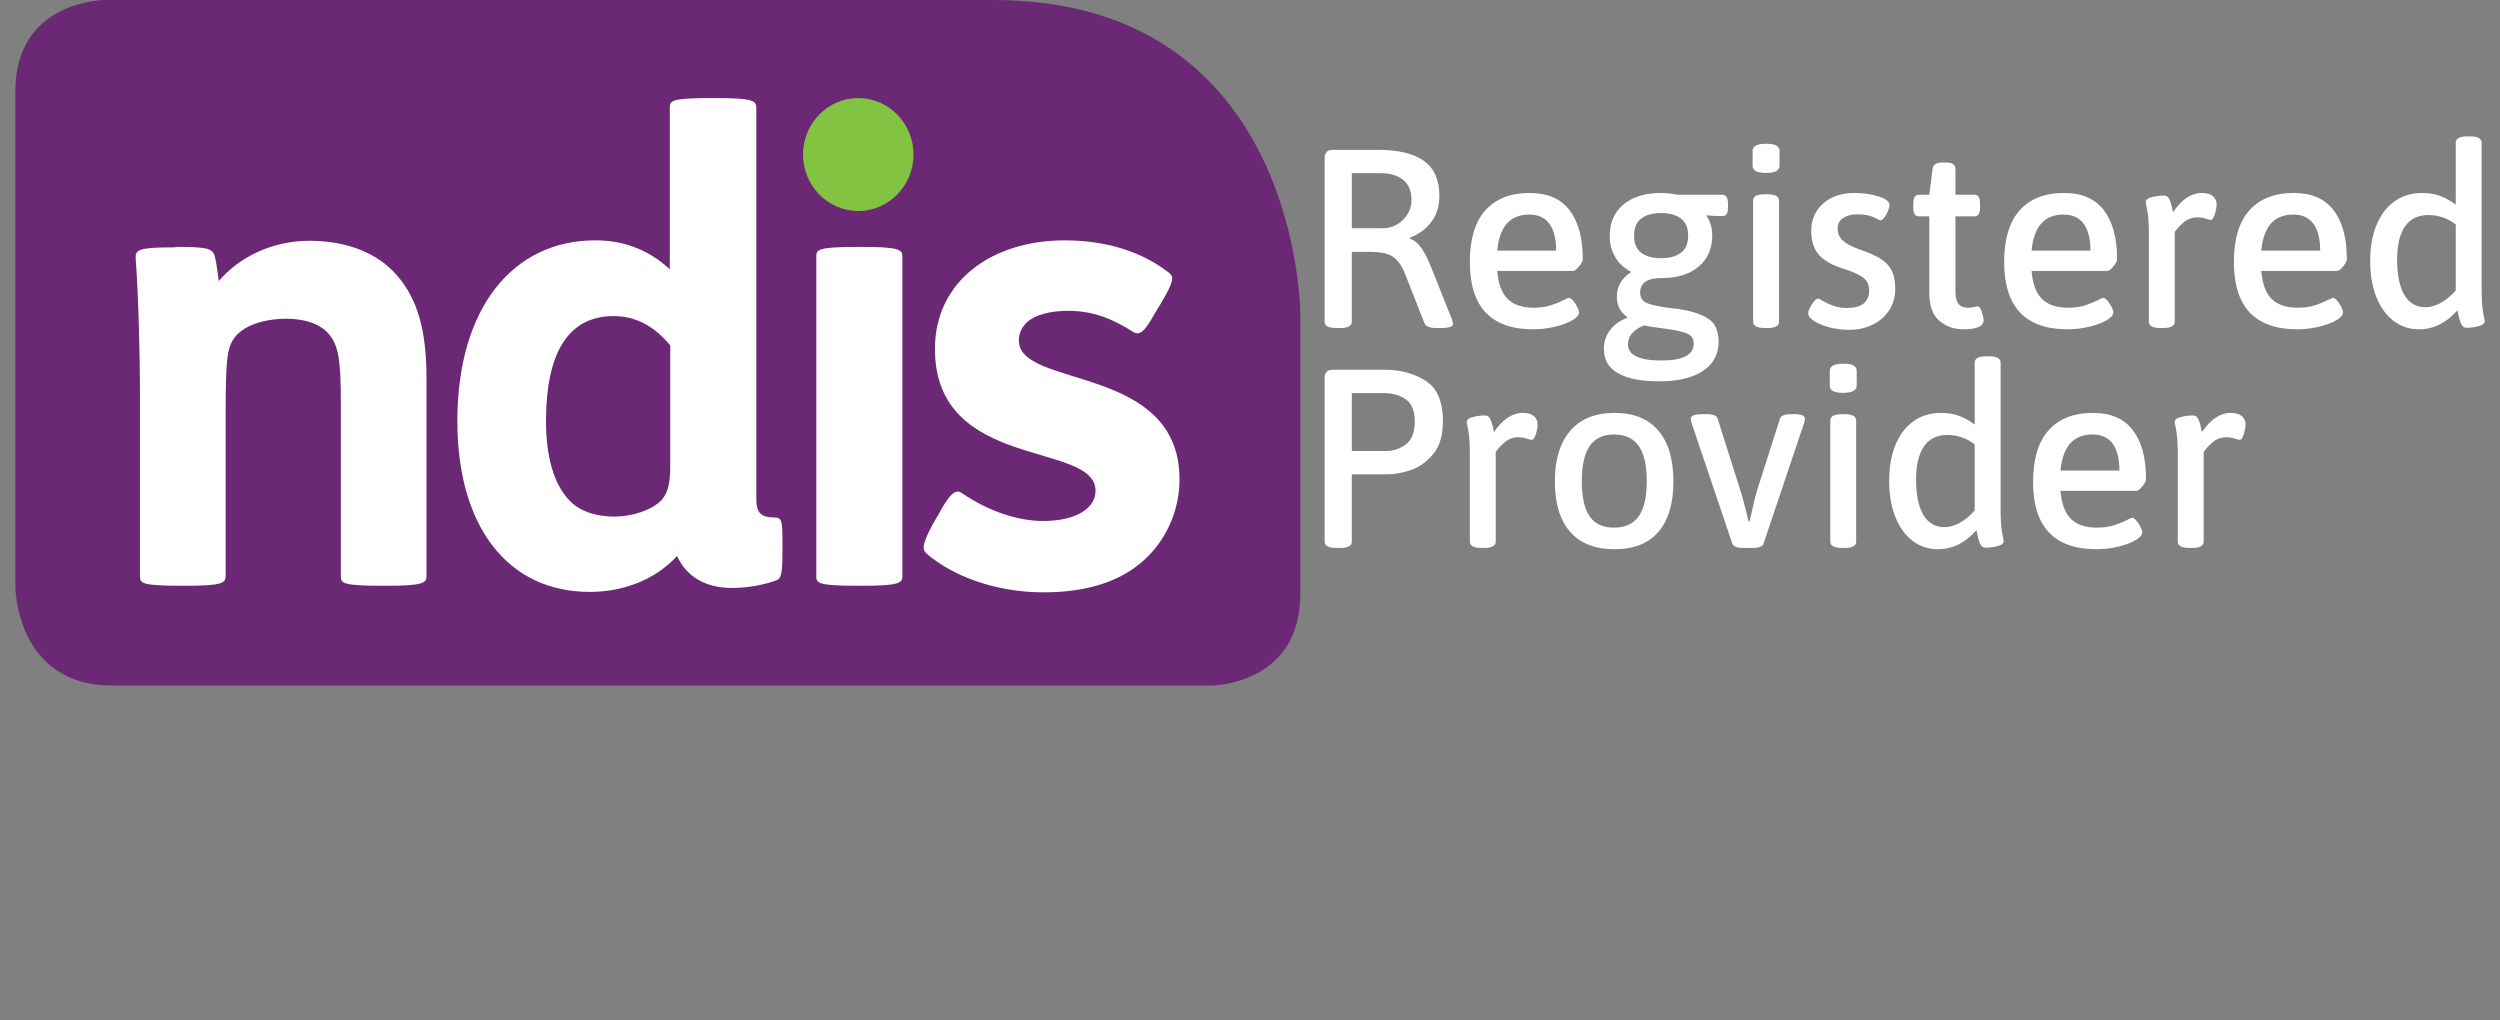
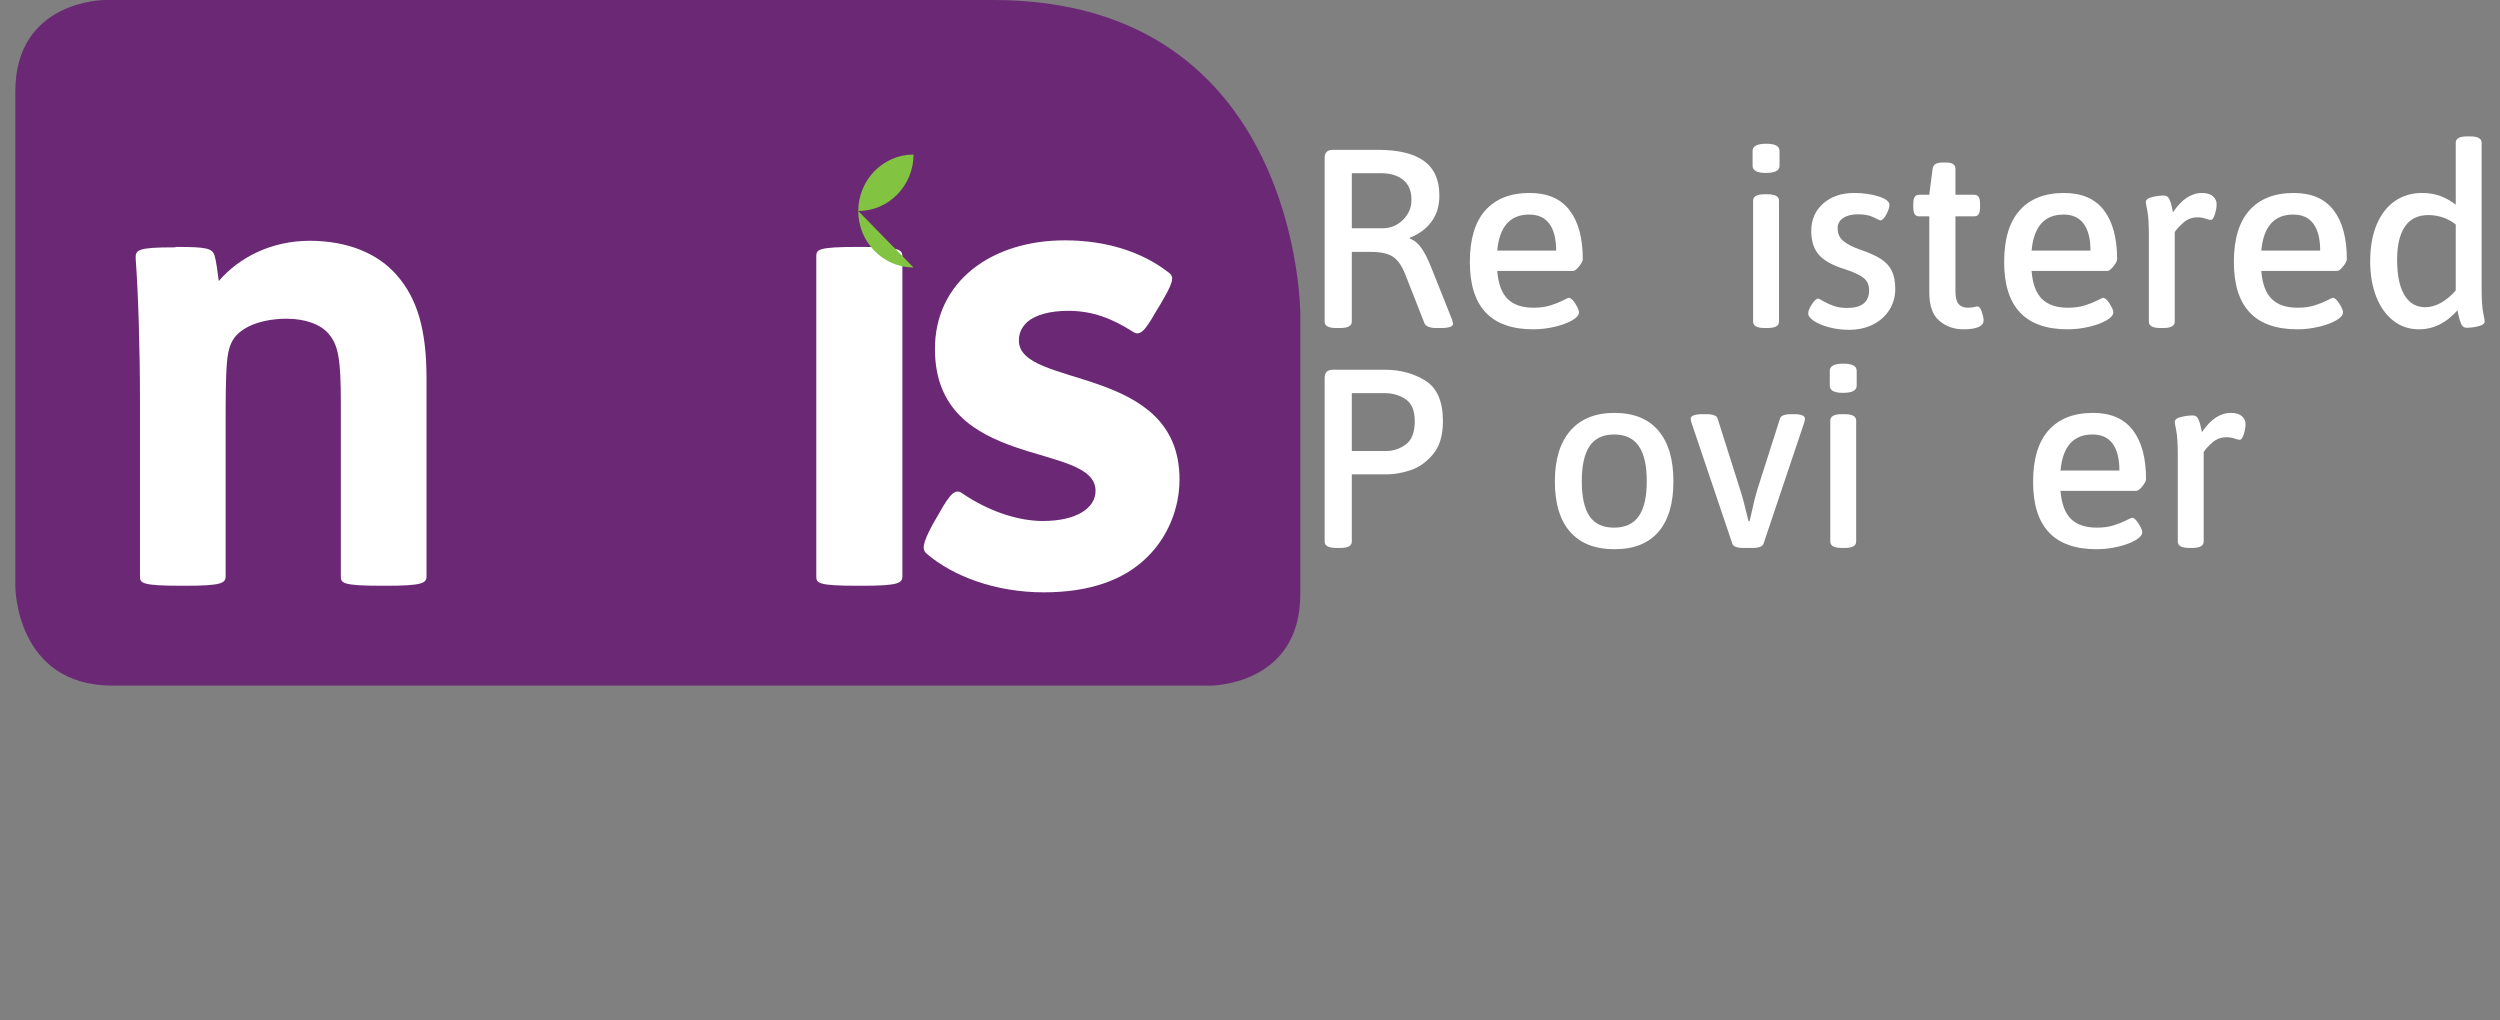
<svg xmlns="http://www.w3.org/2000/svg" xmlns:ns1="http://www.serif.com/" width="100%" height="100%" viewBox="0 0 245 100" version="1.1" xml:space="preserve" style="fill-rule:evenodd;clip-rule:evenodd;stroke-linejoin:round;stroke-miterlimit:2;">
  <rect x="0" y="0" width="245" height="100" fill="#808080" stroke="none" />
  <g>
    <g id="Component---Brand---Logo-full" ns1:id="Component-/-Brand-/-Logo-full">
      <g id="NDIS_Logo">
        <path id="Shape" d="M10.276,0c0,0 -8.774,0 -8.774,8.967l0,48.482c0,0 0,9.74 9.529,9.74l107.626,-0c-0,-0 8.773,-0 8.773,-8.967l0,-27.459c0,-0 0,-30.763 -30.096,-30.763l-87.058,0Z" style="fill:#6a2875;fill-rule:nonzero;" />
        <path id="Shape1" ns1:id="Shape" d="M17.201,24.198c3.022,0 3.568,0.128 3.82,0.815c0.168,0.558 0.294,1.587 0.419,2.53c1.974,-2.314 5.163,-3.946 8.899,-3.946c3.737,0 6.717,1.246 8.562,3.389c2.017,2.317 2.898,5.363 2.898,10.127l0,19.349c0,0.687 -0.378,0.943 -3.988,0.943l-0.293,0c-3.988,0 -4.116,-0.256 -4.116,-0.943l0,-16.991c0,-4.333 -0.25,-5.662 -1.216,-6.777c-0.797,-0.944 -2.351,-1.46 -4.115,-1.46c-1.426,-0 -3.021,0.301 -4.112,0.987c-1.3,0.815 -1.595,1.844 -1.721,3.347c-0.126,1.458 -0.126,3.774 -0.126,6.176l0,14.718c0,0.687 -0.378,0.943 -3.987,0.943l-0.294,0c-3.987,0 -4.115,-0.256 -4.115,-0.943l0,-17.333c0,-4.891 -0.166,-10.383 -0.419,-13.772c-0.041,-0.859 0.169,-1.115 3.694,-1.115l0.21,-0l0,-0.044Z" style="fill:#fff;fill-rule:nonzero;" />
-         <path id="Shape2" ns1:id="Shape" d="M65.683,33.853c-1.552,-1.89 -3.4,-2.876 -5.54,-2.876c-4.492,-0 -6.633,3.647 -6.633,10.296c0,3.691 0.84,6.093 2.099,7.553c1.091,1.329 2.897,1.801 4.618,1.801c1.72,0 3.694,-0.642 4.617,-1.63c0.671,-0.772 0.839,-1.76 0.839,-3.39l-0,-11.754Zm4.45,-24.243c3.609,-0 3.987,0.258 3.987,0.943l-0,38.4c-0,1.374 0.544,1.76 1.762,1.76c0.757,0 0.799,0.3 0.799,2.573l0,0.688c0,2.187 -0.126,2.703 -0.545,2.874c-1.091,0.431 -2.772,0.773 -4.409,0.773c-2.728,0 -4.533,-1.245 -5.371,-3.133c-2.1,2.274 -5.165,3.518 -8.564,3.518c-8.059,0 -12.97,-6.436 -12.97,-16.733c-0,-11.111 5.456,-17.719 13.515,-17.719c2.897,-0 5.29,0.986 7.303,2.831l0,-15.832c0,-0.685 0.128,-0.943 4.116,-0.943l0.377,-0Z" style="fill:#fff;fill-rule:nonzero;" />
        <path id="Shape3" ns1:id="Shape" d="M92.044,50.284c1.05,-1.888 1.595,-2.446 2.266,-1.931c2.394,1.632 5.289,2.704 7.892,2.704c3.275,-0 5.162,-1.245 5.162,-2.962c-0,-4.891 -15.74,-1.887 -15.74,-13.9c-0,-6.608 5.541,-10.641 12.719,-10.641c4.071,-0 7.556,1.115 10.159,3.133c0.628,0.429 0.503,0.943 -0.757,3.088l-0.546,0.902c-1.091,1.931 -1.554,2.273 -2.224,1.802c-1.973,-1.245 -3.861,-2.018 -6.296,-2.018c-1.763,-0 -3.191,0.387 -3.987,1.074c-0.548,0.514 -0.84,1.073 -0.84,1.843c-0,4.719 15.741,2.276 15.741,13.602c0,2.875 -1.176,5.664 -3.148,7.595c-2.268,2.273 -5.668,3.474 -10.158,3.474c-4.743,-0 -8.9,-1.587 -11.461,-3.775c-0.503,-0.429 -0.42,-0.988 0.547,-2.831l0.671,-1.159Z" style="fill:#fff;fill-rule:nonzero;" />
        <path id="Shape4" ns1:id="Shape" d="M84.447,24.198c3.651,0 3.987,0.257 3.987,0.943l-0,31.321c-0,0.687 -0.378,0.943 -3.987,0.943l-0.336,0c-3.988,0 -4.114,-0.256 -4.114,-0.943l-0,-31.321c-0,-0.686 0.126,-0.943 4.114,-0.943l0.336,0Z" style="fill:#fff;fill-rule:nonzero;" />
-         <path id="Shape5" ns1:id="Shape" d="M84.111,20.68c2.981,-0 5.414,-2.488 5.414,-5.535c-0,-3.046 -2.433,-5.535 -5.414,-5.535c-2.981,-0 -5.416,2.489 -5.416,5.535c0,3.047 2.435,5.535 5.416,5.535" style="fill:#82c341;fill-rule:nonzero;" />
+         <path id="Shape5" ns1:id="Shape" d="M84.111,20.68c2.981,-0 5.414,-2.488 5.414,-5.535c-2.981,-0 -5.416,2.489 -5.416,5.535c0,3.047 2.435,5.535 5.416,5.535" style="fill:#82c341;fill-rule:nonzero;" />
      </g>
    </g>
    <g id="Symbols">
      <g>
        <path d="M130.96,32.146c-0.764,0 -1.145,-0.206 -1.145,-0.621l-0,-16.021c-0,-0.281 0.066,-0.488 0.2,-0.621c0.132,-0.132 0.34,-0.199 0.621,-0.199l4.378,0c2.024,0 3.536,0.364 4.54,1.095c1.003,0.729 1.505,1.857 1.505,3.383c0,1.012 -0.257,1.865 -0.771,2.561c-0.514,0.698 -1.22,1.22 -2.114,1.568l-0,0.099c0.43,0.149 0.812,0.465 1.144,0.945c0.332,0.482 0.655,1.128 0.97,1.941l2.015,5.05c0.066,0.232 0.099,0.364 0.099,0.398c-0,0.282 -0.397,0.422 -1.194,0.422l-0.473,0c-0.281,0 -0.521,-0.036 -0.721,-0.111c-0.199,-0.075 -0.331,-0.178 -0.398,-0.311l-1.916,-4.875c-0.33,-0.83 -0.737,-1.398 -1.218,-1.705c-0.48,-0.307 -1.194,-0.459 -2.139,-0.459l-1.866,-0l0,6.84c0,0.415 -0.381,0.621 -1.145,0.621l-0.372,0Zm4.527,-9.775c0.78,0 1.447,-0.274 2.002,-0.821c0.556,-0.548 0.834,-1.203 0.834,-1.966c-0,-0.862 -0.27,-1.512 -0.809,-1.952c-0.538,-0.44 -1.272,-0.66 -2.202,-0.66l-2.835,0l0,5.399l3.01,0Z" style="fill:#fff;fill-rule:nonzero;" />
        <path d="M150.264,32.272c-4.147,-0 -6.219,-2.198 -6.219,-6.593c-0,-2.238 0.505,-3.926 1.517,-5.062c1.011,-1.136 2.463,-1.705 4.352,-1.705c1.742,0 3.044,0.565 3.906,1.693c0.863,1.128 1.294,2.728 1.294,4.801c0,0.165 -0.12,0.397 -0.36,0.696c-0.241,0.299 -0.436,0.448 -0.585,0.448l-7.439,0c0.1,1.26 0.44,2.177 1.02,2.749c0.581,0.572 1.427,0.858 2.538,0.858c0.63,-0 1.182,-0.075 1.654,-0.224c0.473,-0.149 0.88,-0.311 1.22,-0.485c0.34,-0.174 0.534,-0.262 0.583,-0.262c0.183,0 0.394,0.191 0.635,0.572c0.241,0.382 0.361,0.664 0.361,0.847c0,0.265 -0.22,0.526 -0.659,0.783c-0.44,0.258 -1.008,0.469 -1.705,0.634c-0.696,0.166 -1.401,0.25 -2.113,0.25Zm2.238,-7.713c0,-1.144 -0.22,-2.019 -0.659,-2.623c-0.44,-0.606 -1.099,-0.909 -1.978,-0.909c-1.874,0 -2.919,1.178 -3.135,3.532l5.772,0Z" style="fill:#fff;fill-rule:nonzero;" />
-         <path d="M162.552,37.371c-1.708,-0 -3.031,-0.261 -3.967,-0.784c-0.938,-0.522 -1.406,-1.322 -1.406,-2.4c-0,-0.697 0.203,-1.31 0.61,-1.841c0.405,-0.53 0.956,-0.929 1.654,-1.194l0.024,-0.075c-0.68,-0.497 -1.02,-1.161 -1.02,-1.989c-0,-1.012 0.473,-1.825 1.418,-2.439c-0.68,-0.348 -1.202,-0.829 -1.566,-1.443c-0.366,-0.613 -0.548,-1.317 -0.548,-2.113c-0,-1.278 0.448,-2.293 1.342,-3.048c0.896,-0.755 2.132,-1.133 3.707,-1.133c0.482,0 1.012,0.059 1.592,0.175l4.379,0c0.199,0 0.344,0.07 0.435,0.211c0.091,0.142 0.137,0.369 0.137,0.685l0,0.323c0,0.315 -0.046,0.539 -0.137,0.672c-0.091,0.132 -0.228,0.199 -0.411,0.199c-0.629,-0 -1.144,-0.026 -1.541,-0.075l-0.026,0.049c0.382,0.531 0.573,1.178 0.573,1.942c-0,1.26 -0.439,2.267 -1.319,3.022c-0.879,0.754 -2.09,1.131 -3.631,1.131c-1.411,0 -2.115,0.473 -2.115,1.418c0,0.53 0.245,0.888 0.734,1.07c0.489,0.182 1.264,0.34 2.325,0.472c0.399,0.034 0.68,0.067 0.847,0.1c1.177,0.183 2.102,0.493 2.773,0.933c0.672,0.439 1.007,1.19 1.007,2.251c-0,1.227 -0.509,2.181 -1.529,2.861c-1.02,0.68 -2.467,1.02 -4.341,1.02Zm0.224,-12.065c0.812,0 1.459,-0.175 1.94,-0.523c0.48,-0.348 0.722,-0.912 0.722,-1.69c-0,-0.78 -0.242,-1.344 -0.722,-1.692c-0.481,-0.349 -1.128,-0.523 -1.94,-0.523c-0.796,-0 -1.435,0.174 -1.916,0.523c-0.481,0.348 -0.721,0.912 -0.721,1.692c-0,0.778 0.24,1.342 0.721,1.69c0.481,0.348 1.12,0.523 1.916,0.523Zm0.05,10.025c2.105,-0 3.158,-0.555 3.158,-1.667c0,-0.497 -0.248,-0.838 -0.745,-1.02c-0.499,-0.182 -1.277,-0.34 -2.339,-0.472c-0.879,-0.116 -1.484,-0.207 -1.816,-0.274c-1.028,0.431 -1.543,1.045 -1.543,1.841c0,1.061 1.095,1.592 3.285,1.592Z" style="fill:#fff;fill-rule:nonzero;" />
        <path d="M173.05,16.947c-0.863,0 -1.295,-0.232 -1.295,-0.696l0,-1.468c0,-0.464 0.448,-0.696 1.344,-0.696c0.863,-0 1.294,0.232 1.294,0.696l-0,1.468c-0,0.464 -0.448,0.696 -1.343,0.696Zm-0.1,15.199c-0.763,0 -1.144,-0.206 -1.144,-0.621l-0,-11.866c-0,-0.415 0.381,-0.621 1.144,-0.621l0.248,-0c0.764,-0 1.145,0.206 1.145,0.621l0,11.866c0,0.415 -0.381,0.621 -1.145,0.621l-0.248,0Z" style="fill:#fff;fill-rule:nonzero;" />
        <path d="M181.209,32.321c-0.697,0 -1.352,-0.083 -1.965,-0.249c-0.614,-0.166 -1.108,-0.372 -1.481,-0.622c-0.373,-0.249 -0.559,-0.497 -0.559,-0.746c-0,-0.215 0.12,-0.51 0.36,-0.884c0.24,-0.372 0.452,-0.559 0.634,-0.559c0.034,-0 0.2,0.087 0.498,0.262c0.298,0.173 0.638,0.327 1.02,0.459c0.381,0.134 0.813,0.199 1.293,0.199c1.443,0 2.165,-0.58 2.165,-1.74c0,-0.515 -0.182,-0.917 -0.547,-1.207c-0.366,-0.29 -0.979,-0.576 -1.841,-0.859c-1.161,-0.348 -1.998,-0.808 -2.513,-1.38c-0.513,-0.572 -0.771,-1.356 -0.771,-2.35c0,-1.112 0.39,-2.012 1.17,-2.7c0.778,-0.688 1.798,-1.033 3.059,-1.033c0.862,0 1.65,0.113 2.364,0.337c0.713,0.224 1.069,0.501 1.069,0.833c0,0.249 -0.103,0.564 -0.311,0.945c-0.207,0.382 -0.402,0.572 -0.585,0.572c-0.065,-0.016 -0.289,-0.12 -0.671,-0.311c-0.381,-0.191 -0.896,-0.286 -1.542,-0.286c-0.581,-0 -1.054,0.121 -1.418,0.361c-0.365,0.241 -0.548,0.576 -0.548,1.008c0,0.514 0.178,0.924 0.535,1.23c0.357,0.308 0.908,0.594 1.655,0.86c0.878,0.297 1.563,0.605 2.052,0.92c0.488,0.314 0.846,0.704 1.07,1.169c0.224,0.464 0.335,1.052 0.335,1.766c0,0.762 -0.195,1.452 -0.585,2.065c-0.389,0.613 -0.928,1.09 -1.616,1.43c-0.689,0.34 -1.464,0.51 -2.326,0.51Z" style="fill:#fff;fill-rule:nonzero;" />
        <path d="M192.403,32.272c-0.912,-0 -1.695,-0.278 -2.351,-0.834c-0.655,-0.556 -0.982,-1.48 -0.982,-2.774l-0,-7.462l-0.995,-0c-0.2,-0 -0.345,-0.071 -0.436,-0.212c-0.091,-0.141 -0.136,-0.369 -0.136,-0.684l-0,-0.323c-0,-0.316 0.045,-0.543 0.136,-0.685c0.091,-0.141 0.236,-0.211 0.436,-0.211l0.995,0l0.323,-2.537c0.05,-0.415 0.365,-0.622 0.945,-0.622l0.398,0c0.598,0 0.896,0.207 0.896,0.622l0,2.537l1.84,0c0.199,0 0.345,0.07 0.436,0.211c0.091,0.142 0.136,0.369 0.136,0.685l0,0.323c0,0.315 -0.045,0.543 -0.136,0.684c-0.091,0.141 -0.237,0.212 -0.436,0.212l-1.84,-0l0,7.338c0,0.597 0.104,1.015 0.31,1.256c0.208,0.24 0.51,0.361 0.909,0.361c0.232,-0 0.426,-0.021 0.585,-0.062c0.157,-0.041 0.277,-0.062 0.36,-0.062c0.166,-0 0.307,0.178 0.423,0.534c0.116,0.357 0.174,0.626 0.174,0.809c-0,0.597 -0.663,0.896 -1.99,0.896Z" style="fill:#fff;fill-rule:nonzero;" />
        <path d="M202.626,32.272c-4.145,-0 -6.219,-2.198 -6.219,-6.593c0,-2.238 0.507,-3.926 1.519,-5.062c1.011,-1.136 2.462,-1.705 4.352,-1.705c1.742,0 3.044,0.565 3.906,1.693c0.862,1.128 1.293,2.728 1.293,4.801c0,0.165 -0.119,0.397 -0.361,0.696c-0.24,0.299 -0.435,0.448 -0.584,0.448l-7.438,0c0.1,1.26 0.44,2.177 1.02,2.749c0.581,0.572 1.427,0.858 2.538,0.858c0.63,-0 1.182,-0.075 1.654,-0.224c0.473,-0.149 0.878,-0.311 1.218,-0.485c0.34,-0.174 0.536,-0.262 0.585,-0.262c0.183,0 0.394,0.191 0.635,0.572c0.24,0.382 0.361,0.664 0.361,0.847c0,0.265 -0.221,0.526 -0.659,0.783c-0.44,0.258 -1.008,0.469 -1.705,0.634c-0.696,0.166 -1.401,0.25 -2.115,0.25Zm2.24,-7.713c0,-1.144 -0.22,-2.019 -0.659,-2.623c-0.44,-0.606 -1.099,-0.909 -1.978,-0.909c-1.874,0 -2.919,1.178 -3.135,3.532l5.772,0Z" style="fill:#fff;fill-rule:nonzero;" />
        <path d="M211.732,32.146c-0.764,0 -1.145,-0.206 -1.145,-0.621l-0,-8.483c-0,-1.095 -0.05,-1.891 -0.15,-2.388c-0.098,-0.497 -0.148,-0.779 -0.148,-0.846c0,-0.232 0.207,-0.398 0.622,-0.497c0.414,-0.1 0.796,-0.149 1.144,-0.149c0.249,-0 0.427,0.116 0.535,0.348c0.108,0.232 0.191,0.481 0.248,0.746c0.059,0.266 0.095,0.448 0.113,0.547c0.845,-1.26 1.79,-1.891 2.836,-1.891c0.48,0 0.841,0.108 1.082,0.324c0.24,0.216 0.361,0.473 0.361,0.771c-0,0.299 -0.059,0.631 -0.175,0.995c-0.116,0.365 -0.249,0.548 -0.399,0.548c-0.098,-0 -0.268,-0.041 -0.509,-0.124c-0.241,-0.084 -0.51,-0.125 -0.808,-0.125c-0.515,-0 -0.966,0.17 -1.357,0.51c-0.389,0.34 -0.675,0.651 -0.858,0.932l0,8.782c0,0.415 -0.373,0.621 -1.119,0.621l-0.273,0Z" style="fill:#fff;fill-rule:nonzero;" />
        <path d="M225.139,32.272c-4.145,-0 -6.219,-2.198 -6.219,-6.593c0,-2.238 0.507,-3.926 1.518,-5.062c1.012,-1.136 2.463,-1.705 4.353,-1.705c1.742,0 3.043,0.565 3.906,1.693c0.862,1.128 1.293,2.728 1.293,4.801c0,0.165 -0.12,0.397 -0.36,0.696c-0.241,0.299 -0.436,0.448 -0.585,0.448l-7.438,0c0.1,1.26 0.44,2.177 1.02,2.749c0.58,0.572 1.427,0.858 2.538,0.858c0.629,-0 1.18,-0.075 1.654,-0.224c0.472,-0.149 0.878,-0.311 1.218,-0.485c0.34,-0.174 0.536,-0.262 0.585,-0.262c0.183,0 0.394,0.191 0.634,0.572c0.241,0.382 0.361,0.664 0.361,0.847c-0,0.265 -0.219,0.526 -0.659,0.783c-0.439,0.258 -1.008,0.469 -1.704,0.634c-0.696,0.166 -1.401,0.25 -2.115,0.25Zm2.239,-7.713c0,-1.144 -0.219,-2.019 -0.659,-2.623c-0.439,-0.606 -1.098,-0.909 -1.977,-0.909c-1.875,0 -2.919,1.178 -3.135,3.532l5.771,0Z" style="fill:#fff;fill-rule:nonzero;" />
        <path d="M237.055,32.272c-0.946,-0 -1.779,-0.278 -2.5,-0.834c-0.721,-0.556 -1.281,-1.34 -1.679,-2.35c-0.398,-1.012 -0.598,-2.174 -0.598,-3.483c0,-1.394 0.213,-2.592 0.636,-3.596c0.422,-1.002 1.015,-1.77 1.778,-2.3c0.763,-0.531 1.658,-0.797 2.687,-0.797c0.662,0 1.256,0.1 1.778,0.299c0.522,0.199 1.024,0.481 1.506,0.846l-0,-6.07c-0,-0.415 0.372,-0.621 1.118,-0.621l0.274,-0c0.763,-0 1.144,0.206 1.144,0.621l-0,14.23c-0,1.111 0.05,1.915 0.149,2.412c0.1,0.497 0.15,0.78 0.15,0.847c-0,0.232 -0.207,0.397 -0.622,0.497c-0.415,0.099 -0.796,0.149 -1.144,0.149c-0.249,0 -0.427,-0.125 -0.535,-0.373c-0.108,-0.249 -0.191,-0.51 -0.248,-0.783c-0.059,-0.275 -0.096,-0.461 -0.113,-0.561c-1.095,1.244 -2.355,1.867 -3.781,1.867Zm0.622,-2.164c0.514,-0 1.028,-0.146 1.542,-0.436c0.514,-0.29 0.996,-0.692 1.444,-1.207l-0,-6.467c-0.796,-0.615 -1.692,-0.921 -2.687,-0.921c-1.012,-0 -1.775,0.373 -2.289,1.12c-0.514,0.746 -0.771,1.832 -0.771,3.258c-0,1.493 0.236,2.641 0.709,3.445c0.473,0.804 1.156,1.208 2.052,1.208Z" style="fill:#fff;fill-rule:nonzero;" />
        <path d="M130.96,53.698c-0.763,0 -1.145,-0.207 -1.145,-0.621l-0,-16.021c-0,-0.281 0.066,-0.488 0.2,-0.621c0.132,-0.133 0.34,-0.199 0.621,-0.199l5.1,-0c1.492,-0 2.811,0.356 3.955,1.069c1.144,0.714 1.716,2.04 1.716,3.98c0,1.394 -0.327,2.476 -0.982,3.247c-0.656,0.77 -1.393,1.29 -2.215,1.555c-0.82,0.265 -1.562,0.397 -2.226,0.397l-3.507,0l0,6.593c0,0.414 -0.373,0.621 -1.12,0.621l-0.397,0Zm4.925,-9.502c0.679,0 1.31,-0.216 1.89,-0.647c0.581,-0.431 0.871,-1.186 0.871,-2.264c-0,-1.028 -0.294,-1.746 -0.882,-2.151c-0.59,-0.407 -1.298,-0.61 -2.128,-0.61l-3.159,-0l0,5.672l3.408,0Z" style="fill:#fff;fill-rule:nonzero;" />
-         <path d="M145.189,53.698c-0.763,0 -1.144,-0.207 -1.144,-0.621l-0,-8.483c-0,-1.095 -0.051,-1.891 -0.15,-2.389c-0.1,-0.497 -0.149,-0.778 -0.149,-0.845c-0,-0.232 0.207,-0.399 0.621,-0.497c0.415,-0.1 0.796,-0.15 1.144,-0.15c0.25,0 0.428,0.116 0.536,0.348c0.108,0.232 0.19,0.482 0.249,0.747c0.057,0.265 0.095,0.448 0.111,0.547c0.846,-1.26 1.791,-1.891 2.837,-1.891c0.48,0 0.842,0.108 1.082,0.324c0.24,0.216 0.36,0.472 0.36,0.771c0,0.298 -0.058,0.63 -0.174,0.995c-0.116,0.365 -0.248,0.547 -0.398,0.547c-0.1,0 -0.27,-0.041 -0.51,-0.124c-0.241,-0.083 -0.51,-0.125 -0.808,-0.125c-0.515,0 -0.967,0.17 -1.356,0.51c-0.39,0.34 -0.676,0.652 -0.858,0.933l0,8.782c0,0.414 -0.373,0.621 -1.12,0.621l-0.273,0Z" style="fill:#fff;fill-rule:nonzero;" />
        <path d="M158.224,53.823c-1.908,0 -3.359,-0.568 -4.354,-1.704c-0.994,-1.136 -1.493,-2.782 -1.493,-4.939c0,-2.154 0.507,-3.813 1.518,-4.975c1.012,-1.16 2.454,-1.741 4.329,-1.741c1.873,0 3.304,0.577 4.29,1.729c0.987,1.153 1.481,2.815 1.481,4.987c-0,2.157 -0.489,3.803 -1.468,4.939c-0.979,1.136 -2.413,1.704 -4.303,1.704Zm-0.051,-2.114c1.095,-0 1.904,-0.374 2.426,-1.12c0.523,-0.746 0.784,-1.891 0.784,-3.433c-0,-1.542 -0.261,-2.691 -0.784,-3.446c-0.522,-0.753 -1.331,-1.131 -2.426,-1.131c-1.077,-0 -1.873,0.378 -2.388,1.131c-0.513,0.755 -0.77,1.904 -0.77,3.446c-0,1.542 0.252,2.687 0.759,3.433c0.505,0.746 1.305,1.12 2.399,1.12Z" style="fill:#fff;fill-rule:nonzero;" />
        <path d="M170.861,53.698c-0.647,0 -1.012,-0.14 -1.095,-0.423l-4.006,-11.866c-0.049,-0.198 -0.074,-0.322 -0.074,-0.373c-0,-0.297 0.398,-0.447 1.194,-0.447l0.323,0c0.664,0 1.037,0.14 1.12,0.423l2.214,6.99c0.166,0.464 0.44,1.492 0.821,3.084l0.1,-0l0.224,-0.97c0.165,-0.779 0.339,-1.476 0.521,-2.089l2.239,-7.015c0.084,-0.283 0.456,-0.423 1.12,-0.423l0.248,0c0.714,0 1.071,0.15 1.071,0.447c-0,0.084 -0.025,0.216 -0.075,0.399l-3.98,11.84c-0.083,0.283 -0.456,0.423 -1.12,0.423l-0.845,0Z" style="fill:#fff;fill-rule:nonzero;" />
        <path d="M180.612,38.499c-0.863,-0 -1.294,-0.232 -1.294,-0.696l0,-1.468c0,-0.464 0.448,-0.697 1.343,-0.697c0.863,0 1.294,0.233 1.294,0.697l-0,1.468c-0,0.464 -0.447,0.696 -1.343,0.696Zm-0.1,15.199c-0.763,0 -1.144,-0.207 -1.144,-0.621l-0,-11.866c-0,-0.415 0.381,-0.622 1.144,-0.622l0.249,0c0.763,0 1.144,0.207 1.144,0.622l0,11.866c0,0.414 -0.381,0.621 -1.144,0.621l-0.249,0Z" style="fill:#fff;fill-rule:nonzero;" />
-         <path d="M189.915,53.823c-0.945,0 -1.778,-0.278 -2.5,-0.834c-0.721,-0.556 -1.28,-1.339 -1.679,-2.35c-0.397,-1.012 -0.597,-2.173 -0.597,-3.483c-0,-1.393 0.211,-2.591 0.635,-3.595c0.423,-1.003 1.015,-1.77 1.778,-2.301c0.763,-0.531 1.659,-0.796 2.687,-0.796c0.663,0 1.257,0.1 1.778,0.299c0.523,0.198 1.025,0.481 1.505,0.845l-0,-6.069c-0,-0.415 0.373,-0.622 1.12,-0.622l0.273,0c0.763,0 1.144,0.207 1.144,0.622l0,14.229c0,1.111 0.051,1.915 0.15,2.413c0.1,0.497 0.149,0.78 0.149,0.846c-0,0.232 -0.207,0.398 -0.622,0.498c-0.414,0.098 -0.796,0.149 -1.144,0.149c-0.249,-0 -0.427,-0.125 -0.535,-0.373c-0.108,-0.25 -0.191,-0.51 -0.248,-0.784c-0.059,-0.274 -0.095,-0.46 -0.113,-0.56c-1.094,1.244 -2.354,1.866 -3.781,1.866Zm0.623,-2.164c0.513,0 1.028,-0.146 1.541,-0.435c0.515,-0.291 0.996,-0.693 1.443,-1.207l-0,-6.468c-0.795,-0.614 -1.691,-0.921 -2.686,-0.921c-1.012,0 -1.775,0.374 -2.289,1.12c-0.514,0.747 -0.771,1.832 -0.771,3.259c0,1.492 0.237,2.641 0.709,3.445c0.473,0.804 1.157,1.207 2.053,1.207Z" style="fill:#fff;fill-rule:nonzero;" />
        <path d="M205.462,53.823c-4.145,0 -6.219,-2.197 -6.219,-6.592c0,-2.239 0.507,-3.926 1.518,-5.062c1.012,-1.136 2.463,-1.705 4.353,-1.705c1.742,0 3.043,0.564 3.906,1.692c0.863,1.128 1.293,2.728 1.293,4.802c0,0.165 -0.119,0.397 -0.36,0.696c-0.24,0.298 -0.436,0.448 -0.585,0.448l-7.438,-0c0.1,1.26 0.44,2.176 1.02,2.748c0.58,0.573 1.427,0.859 2.538,0.859c0.63,-0 1.182,-0.075 1.654,-0.224c0.473,-0.15 0.879,-0.312 1.219,-0.485c0.34,-0.175 0.535,-0.262 0.584,-0.262c0.183,-0 0.394,0.191 0.634,0.572c0.241,0.381 0.361,0.664 0.361,0.847c-0,0.265 -0.219,0.526 -0.658,0.783c-0.44,0.257 -1.008,0.469 -1.705,0.634c-0.696,0.165 -1.401,0.249 -2.115,0.249Zm2.239,-7.712c0,-1.144 -0.219,-2.019 -0.658,-2.624c-0.44,-0.605 -1.099,-0.908 -1.978,-0.908c-1.875,-0 -2.919,1.177 -3.135,3.532l5.771,0Z" style="fill:#fff;fill-rule:nonzero;" />
        <path d="M214.567,53.698c-0.763,0 -1.144,-0.207 -1.144,-0.621l-0,-8.483c-0,-1.095 -0.05,-1.891 -0.15,-2.389c-0.098,-0.497 -0.149,-0.778 -0.149,-0.845c0,-0.232 0.208,-0.399 0.623,-0.497c0.414,-0.1 0.796,-0.15 1.144,-0.15c0.249,0 0.427,0.116 0.535,0.348c0.107,0.232 0.191,0.482 0.248,0.747c0.059,0.265 0.096,0.448 0.113,0.547c0.845,-1.26 1.791,-1.891 2.835,-1.891c0.481,0 0.842,0.108 1.082,0.324c0.241,0.216 0.36,0.472 0.36,0.771c0,0.298 -0.057,0.63 -0.173,0.995c-0.116,0.365 -0.249,0.547 -0.399,0.547c-0.098,0 -0.268,-0.041 -0.51,-0.124c-0.24,-0.083 -0.51,-0.125 -0.807,-0.125c-0.515,0 -0.966,0.17 -1.357,0.51c-0.389,0.34 -0.675,0.652 -0.858,0.933l0,8.782c0,0.414 -0.373,0.621 -1.119,0.621l-0.274,0Z" style="fill:#fff;fill-rule:nonzero;" />
      </g>
    </g>
  </g>
</svg>